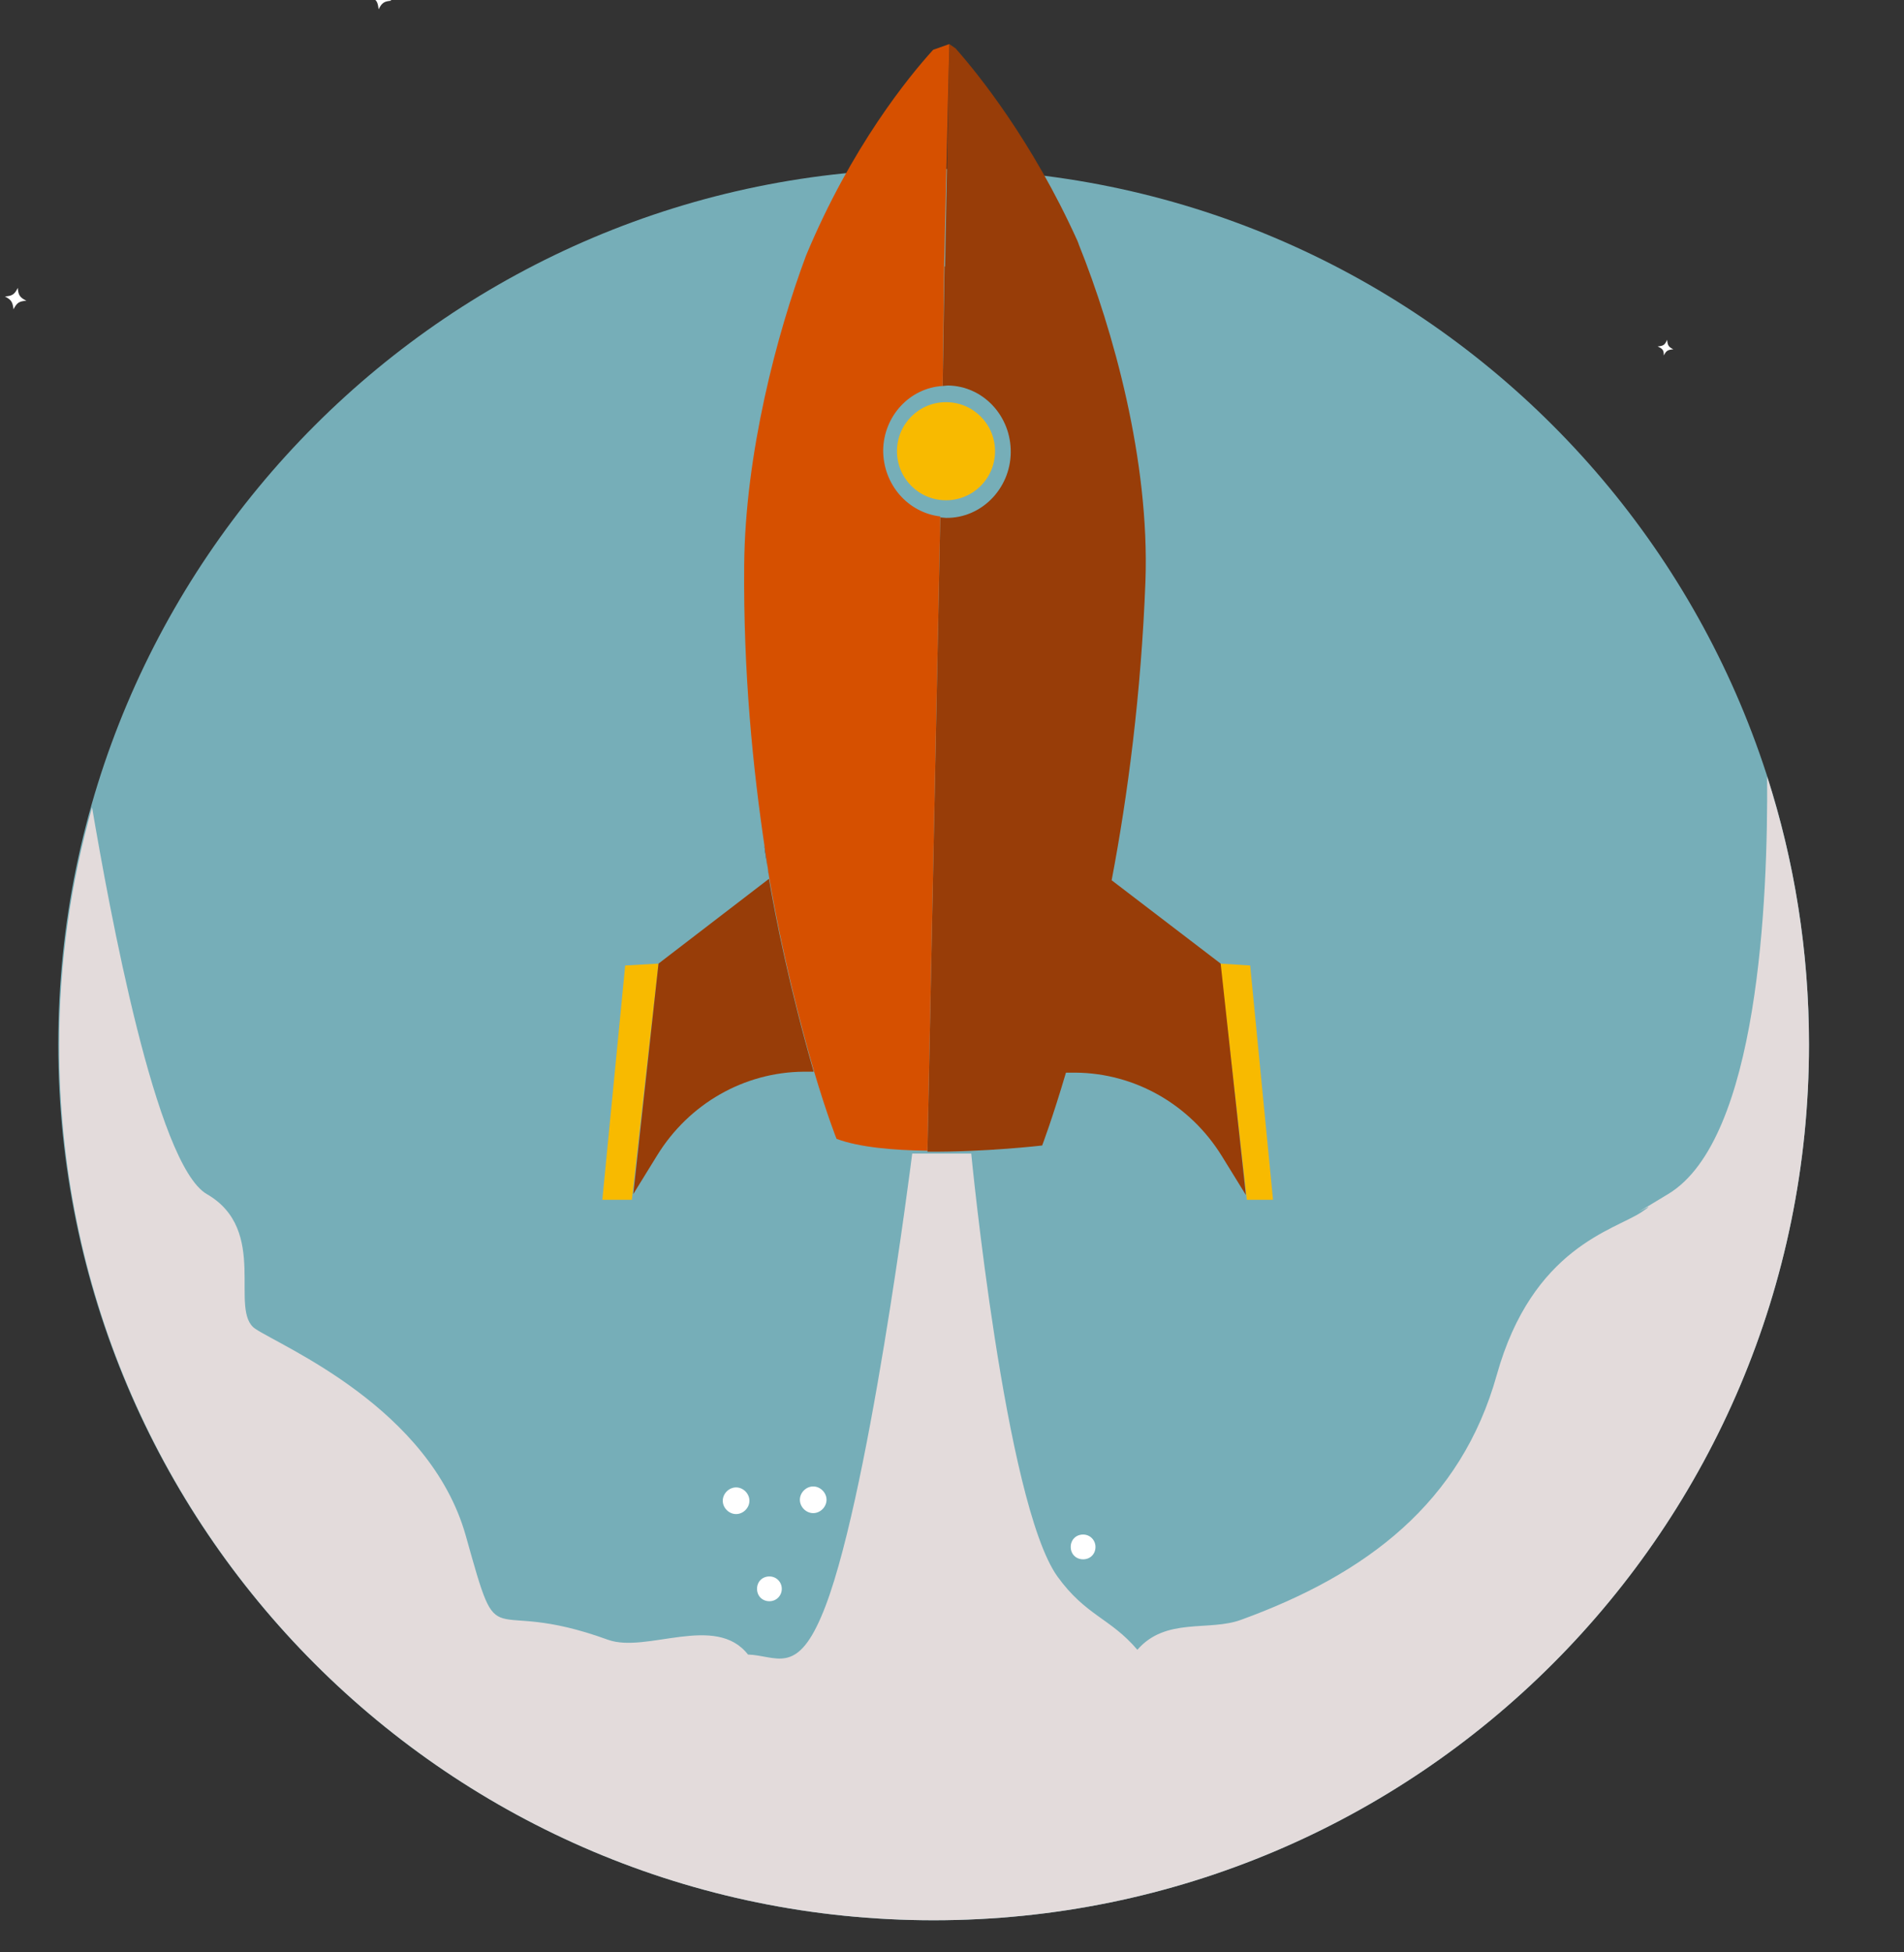
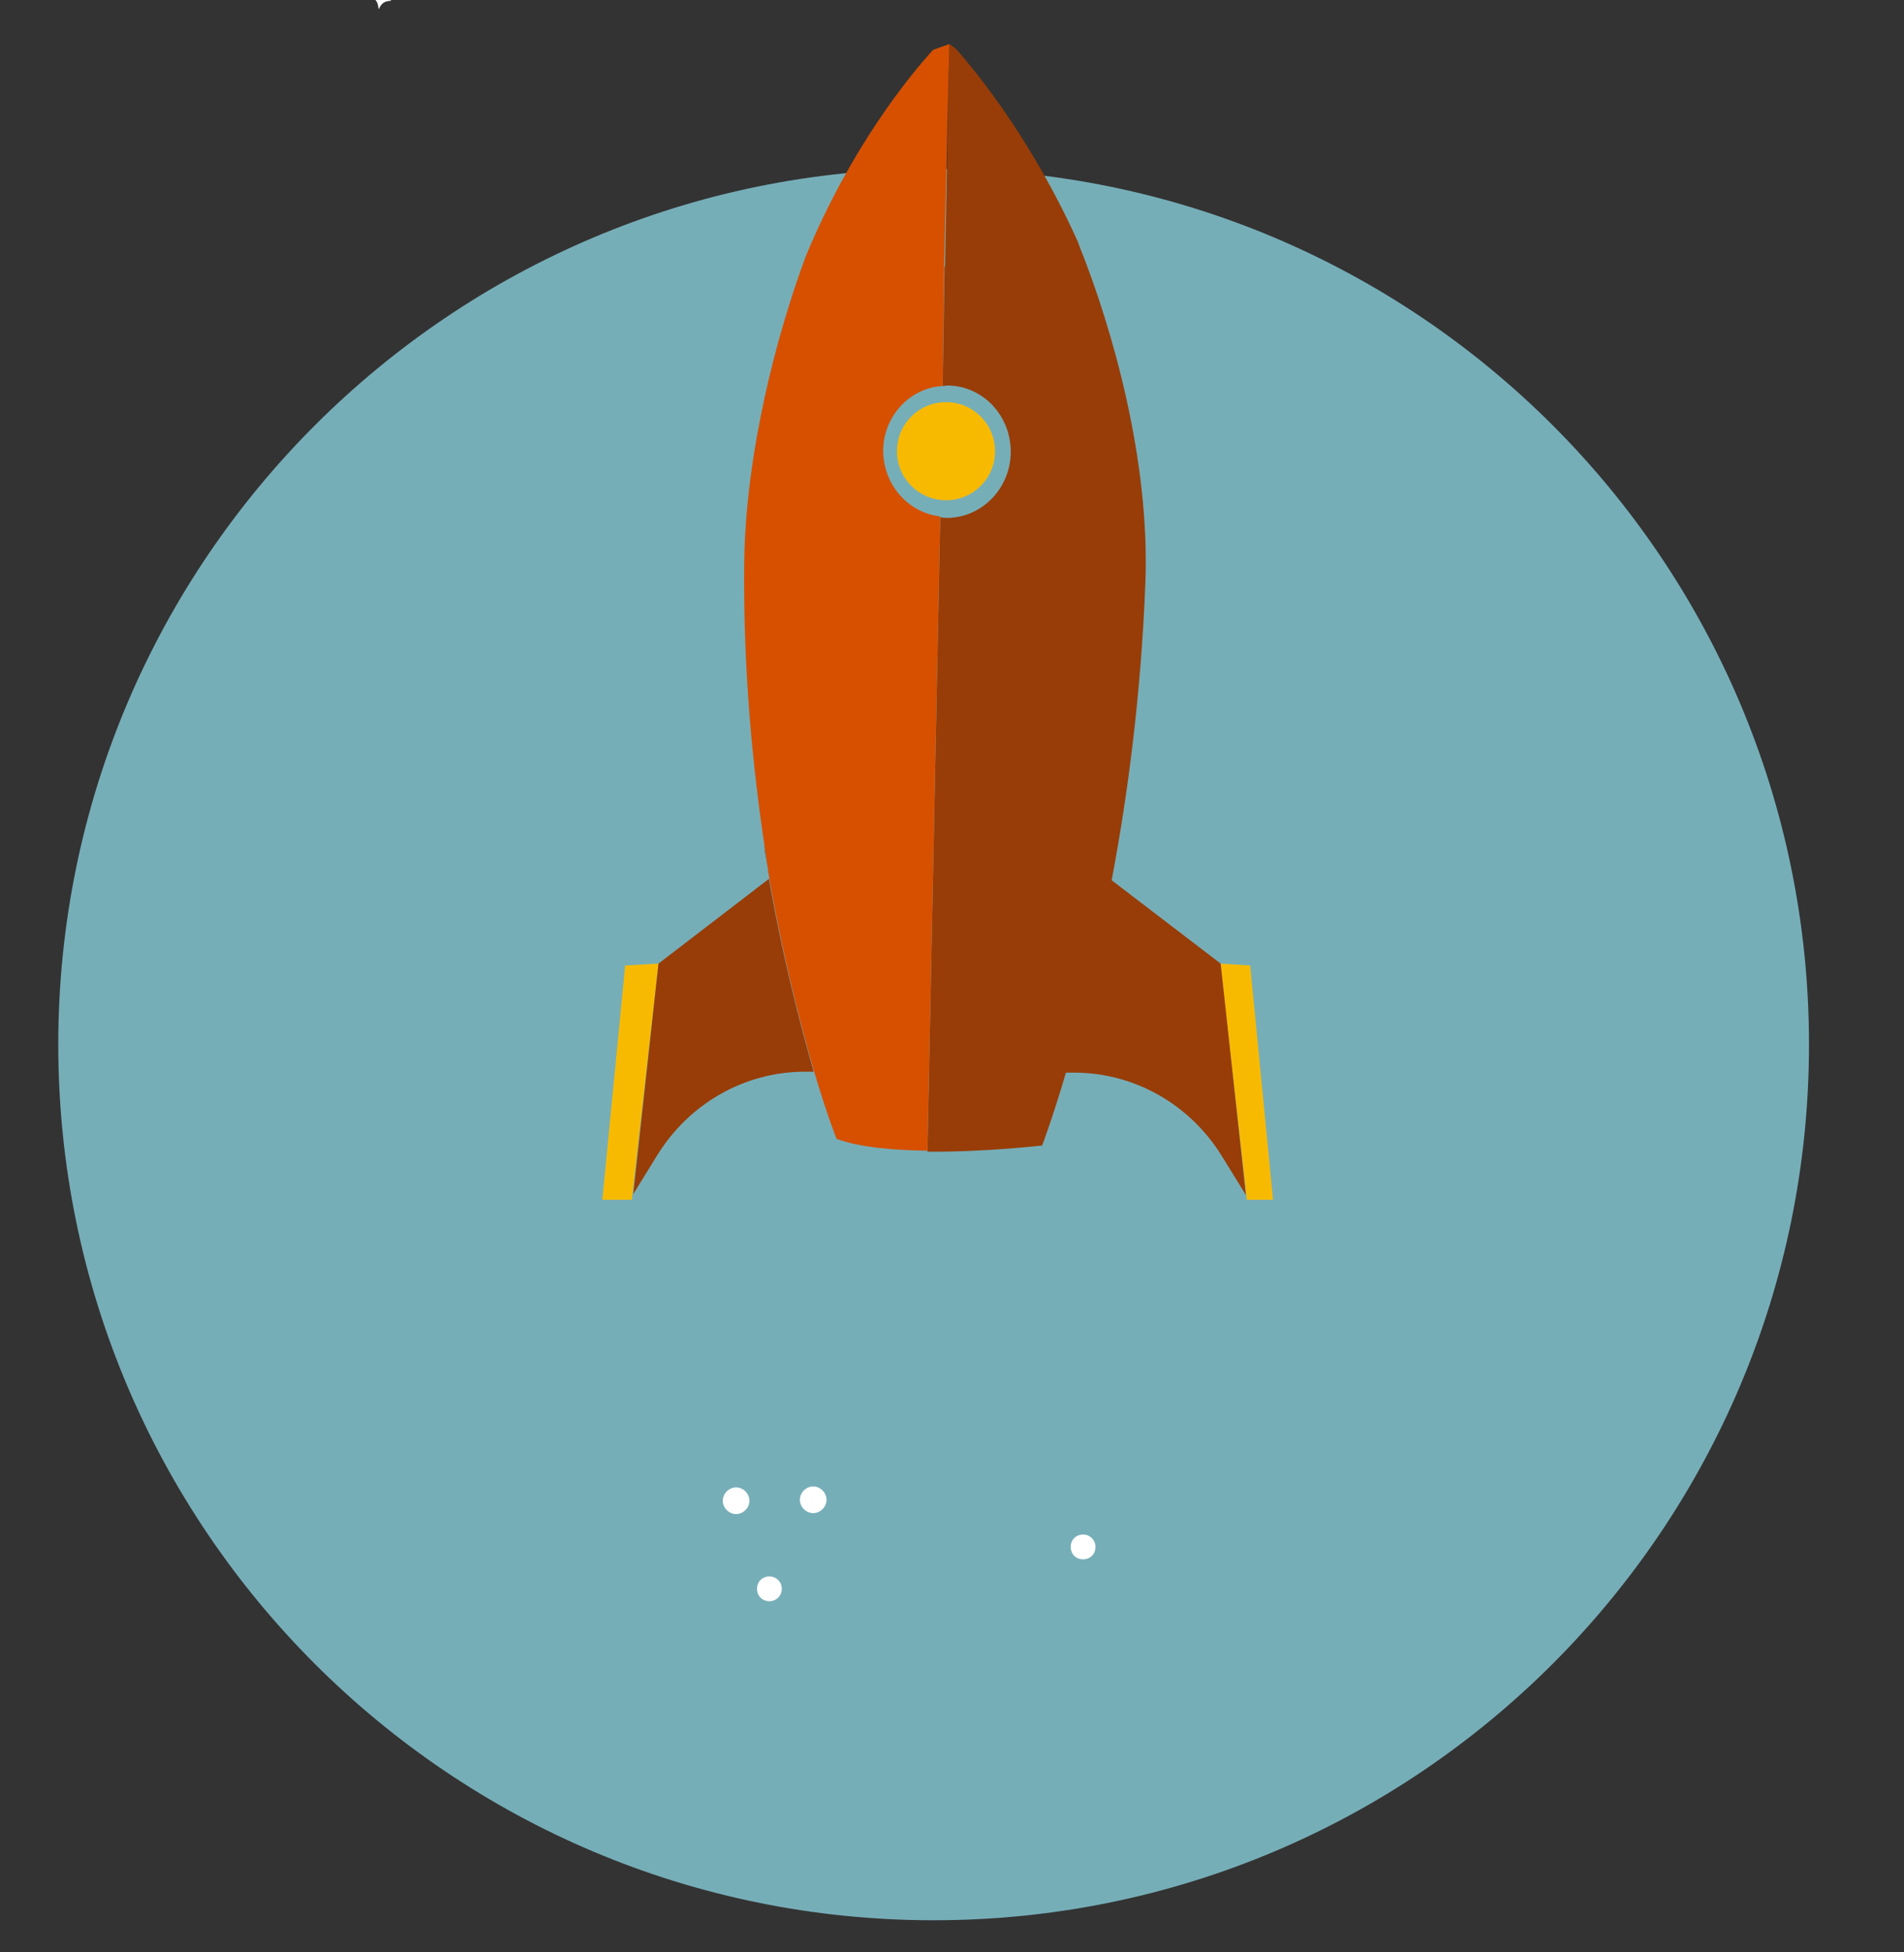
<svg xmlns="http://www.w3.org/2000/svg" xmlns:ns1="http://sodipodi.sourceforge.net/DTD/sodipodi-0.dtd" xmlns:ns2="http://www.inkscape.org/namespaces/inkscape" version="1.1" id="Layer_1" x="0px" y="0px" viewBox="0 0 400 410" ns1:docname="solar.svg" width="400" height="410" ns2:version="0.92.4 (5da689c313, 2019-01-14)" ns2:export-filename="C:\Users\Andrej\Downloads\solar.png" ns2:export-xdpi="96" ns2:export-ydpi="96">
  <rect x="0" y="0" width="400" height="410" fill="#333333" stroke="none" />
  <defs id="defs3875" />
  <ns1:namedview pagecolor="#ffffff" bordercolor="#666666" borderopacity="1" objecttolerance="10" gridtolerance="10" guidetolerance="10" ns2:pageopacity="0" ns2:pageshadow="2" ns2:window-width="1920" ns2:window-height="1001" id="namedview3873" showgrid="false" ns2:zoom="1.1426846" ns2:cx="171.54854" ns2:cy="168.40273" ns2:window-x="-9" ns2:window-y="-9" ns2:window-maximized="1" ns2:current-layer="launch_and_publish_1_" />
  <style type="text/css" id="style3796"> .st0{fill:#007BEA;} .st1{fill:#FFFFFF;} .st2{fill:#76AEB8;} .st3{fill:#F8BA00;} .st4{fill:#983D08;} .st5{fill:#610000;} .st6{fill:#D65000;} </style>
  <g id="illustration_10_" transform="translate(0,-90)">
    <g id="g3802" transform="translate(-57.759,33.255)">
      <path class="st1" d="m 135.5,56 c 1.4,0.3 1.4,0.3 0,0 1.5,-0.1 2,-0.4 2.7,-1.8 -0.3,1.4 -0.3,1.4 0,0 0.1,1.5 0.4,2 1.8,2.7 -1.4,-0.3 -1.4,-0.3 0,0 -1.5,0.1 -2,0.4 -2.7,1.8 0.3,-1.4 0.3,-1.4 0,0 -0.2,-1.6 -0.4,-2 -1.8,-2.7 z" id="path3800" ns2:connector-curvature="0" style="fill:#ffffff" />
    </g>
    <g id="g3806" transform="translate(-57.759,33.255)">
-       <path class="st1" d="m 58.8,119 c 1.4,0.2 1.4,0.2 0,0 1.5,-0.1 2,-0.4 2.7,-1.8 -0.3,1.4 -0.3,1.4 0,0 0.1,1.5 0.4,2 1.8,2.7 -1.4,-0.3 -1.4,-0.3 0,0 -1.5,0.1 -2,0.4 -2.7,1.8 0.3,-1.4 0.3,-1.4 0,0 -0.2,-1.6 -0.5,-2 -1.8,-2.7 z" id="path3804" ns2:connector-curvature="0" style="fill:#ffffff" />
-     </g>
+       </g>
    <g id="g3810" transform="translate(-57.759,33.255)">
-       <path class="st1" d="m 406,129.5 c 1.1,0.2 1.1,0.2 0,0 1.2,-0.1 1.5,-0.3 2,-1.4 -0.2,1.1 -0.2,1.1 0,0 0.1,1.2 0.3,1.5 1.3,2 -1.1,-0.2 -1.1,-0.2 0,0 -1.2,0.1 -1.5,0.3 -2,1.3 0.2,-1.1 0.2,-1.1 0,0 0,-1.1 -0.2,-1.4 -1.3,-1.9 z" id="path3808" ns2:connector-curvature="0" style="fill:#ffffff" />
-     </g>
+       </g>
    <g id="launch_and_publish_1_">
      <g id="g3814" transform="translate(-57.759,33.255)">
        <path class="st2" d="M 437.8,276.1 C 437.8,174.5 355.5,92.2 253.9,92.2 152.4,92.2 70,174.6 70,276.1 70,377.7 152.4,460 253.9,460 355.5,460 437.8,377.7 437.8,276.1 Z" id="path3812" ns2:connector-curvature="0" style="fill:#76aeb8" />
      </g>
-       <path class="st1" d="m 380.041,309.355 c 0,-19.7 -3.1,-38.6 -8.8,-56.3 0.2,25.8 -1.8,76.3 -20.8,87.7 -13.1,7.9 0,0 -5.6,3.8 -5.7,3.8 -22.9,7.4 -30.4,34.2 -7.5,26.8 -27.3,41.8 -53.7,51.4 -6.8,2.5 -15.8,-0.6 -21.8,6.3 -5.7,-6.7 -10.8,-7.1 -16.8,-15.4 -11,-15.4 -18.1,-88.8 -18.1,-88.8 h -12.4 c 0,0 -9.4,74.9 -19.1,97.2 -5.3,12.4 -9.5,8.2 -15.4,8 -6.8,-8.7 -21.3,-0.2 -29.4,-3.1 -26.4,-9.6 -22.4,4.9 -29.9,-21.9 -7.6,-26.8 -38.5,-39.6 -44.2,-43.4 -5.7,-3.8 3,-20.7 -10.2,-28.3 -10.7,-6.2 -20.5,-60.1 -24.1,-81.2 -4.5,15.9 -6.9,32.5 -6.9,49.8 -0.2,101.6 82.2,183.9 183.7,183.9 101.6,0 183.9,-82.3 183.9,-183.9 z" id="path3816" style="fill:#e3dbdb" ns2:connector-curvature="0" />
      <g id="g3848" transform="translate(-57.759,33.255)">
        <g id="g3820">
          <polygon class="st3" points="325.2,308.7 320.4,259.5 314.1,259.1 319.7,308.7 " id="polygon3818" style="fill:#f8ba00" />
        </g>
        <g id="g3846">
          <g id="g3824">
            <polygon class="st3" points="184.3,308.7 189.1,259.5 196.1,259.1 190.5,308.7 " id="polygon3822" style="fill:#f8ba00" />
          </g>
          <g id="g3828">
            <path class="st4" d="m 196.1,259.1 -5.3,48.4 5,-8.1 c 6.7,-10.9 18.3,-17.5 30.8,-17.6 h 2.1 c -5.1,-17.7 -8,-32.3 -9.4,-40.5 z" id="path3826" ns2:connector-curvature="0" style="fill:#983d08" />
          </g>
          <g id="g3832">
            <path class="st4" d="m 314.2,259.1 -22.9,-17.5 c 3.4,-17.9 6.2,-39.2 7.1,-62.8 0.9,-25.3 -6.8,-52.8 -14,-70.7 v 0 l -0.1,-0.3 -0.2,-0.5 v 0 c -9.5,-21 -20.9,-35.1 -25.6,-40.4 l -1.3,-0.9 -0.9,46.7 h -0.1 l -0.4,25.1 1.1,-0.1 c 7.4,0.1 13.3,6.4 13.2,14.1 -0.1,7.6 -6.2,13.8 -13.6,13.7 l -1.2,-0.1 -2.7,133.2 c 12.1,0.1 24.1,-1.3 24.1,-1.3 0,0 2.1,-5.5 5,-15.3 h 2 c 12.5,0.1 24.1,6.7 30.8,17.6 l 5,8.1 z" id="path3830" ns2:connector-curvature="0" style="fill:#983d08" />
          </g>
          <g id="g3836">
            <path class="st5" d="m 218.5,235.3 -0.2,-1.1 c 0,0 0.3,2.6 1.1,7.1 v 0 c -0.4,-1.9 -0.6,-4 -0.9,-6 z" id="path3834" ns2:connector-curvature="0" style="fill:#610000" />
          </g>
          <g id="g3840">
            <path class="st6" d="m 253.8,67.2 c -5.1,5.6 -17.2,20.4 -26.7,43.2 v 0 c -6.1,16.3 -12.8,41.6 -13,65 -0.2,22.5 1.8,42.6 4.4,59.9 0.3,2 0.6,4.1 0.9,6 v 0 c 1.4,8.2 4.3,22.9 9.4,40.5 2.7,9.1 4.7,14.1 4.7,14.1 4.8,1.8 12,2.4 19.1,2.5 l 2.7,-133.2 c -6.8,-0.8 -12,-6.7 -12,-13.9 0.1,-7.2 5.6,-13.1 12.5,-13.5 l 0.3,-24.8 1.1,-47 z" id="path3838" ns2:connector-curvature="0" style="fill:#d65000" />
          </g>
          <g id="g3844">
            <path class="st3" d="m 266.8,151.5 c 0,-5.7 -4.6,-10.3 -10.3,-10.3 -5.7,0 -10.3,4.6 -10.3,10.3 0,5.7 4.6,10.3 10.3,10.3 5.7,0 10.3,-4.6 10.3,-10.3 z" id="path3842" ns2:connector-curvature="0" style="fill:#f8ba00" />
          </g>
        </g>
      </g>
    </g>
    <g id="g3853" transform="translate(-57.759,33.255)">
      <path class="st1" d="m 287.9,381.6 c 0,-1.4 -1.1,-2.6 -2.6,-2.6 -1.5,0 -2.6,1.1 -2.6,2.6 0,1.5 1.1,2.6 2.6,2.6 1.5,0 2.6,-1.1 2.6,-2.6 z" id="path3851" ns2:connector-curvature="0" style="fill:#ffffff" />
    </g>
    <g id="g3857" transform="translate(-57.759,33.255)">
      <path class="st1" d="m 222,390.4 c 0,-1.4 -1.1,-2.6 -2.6,-2.6 -1.5,0 -2.6,1.1 -2.6,2.6 0,1.5 1.1,2.6 2.6,2.6 1.5,0 2.6,-1.2 2.6,-2.6 z" id="path3855" ns2:connector-curvature="0" style="fill:#ffffff" />
    </g>
    <g id="g3861" transform="translate(-57.759,33.255)">
      <path class="st1" d="m 231.4,371.7 c 0,-1.5 -1.3,-2.8 -2.8,-2.8 -1.5,0 -2.8,1.3 -2.8,2.8 0,1.5 1.3,2.8 2.8,2.8 1.5,0 2.8,-1.3 2.8,-2.8 z" id="path3859" ns2:connector-curvature="0" style="fill:#ffffff" />
    </g>
    <g id="g3865" transform="translate(-57.759,33.255)">
      <path class="st1" d="m 215.2,371.9 c 0,-1.5 -1.3,-2.8 -2.8,-2.8 -1.5,0 -2.8,1.3 -2.8,2.8 0,1.5 1.3,2.8 2.8,2.8 1.5,0 2.8,-1.3 2.8,-2.8 z" id="path3863" ns2:connector-curvature="0" style="fill:#ffffff" />
    </g>
    <g id="g3869">
      <polygon class="st1" points="317.5,40 317.4,44.3 320.2,48.6 315.3,48 311.6,50.2 311.7,45.9 309.4,42.2 313.8,42.3 " id="polygon3867" style="fill:#ffffff" />
    </g>
  </g>
</svg>